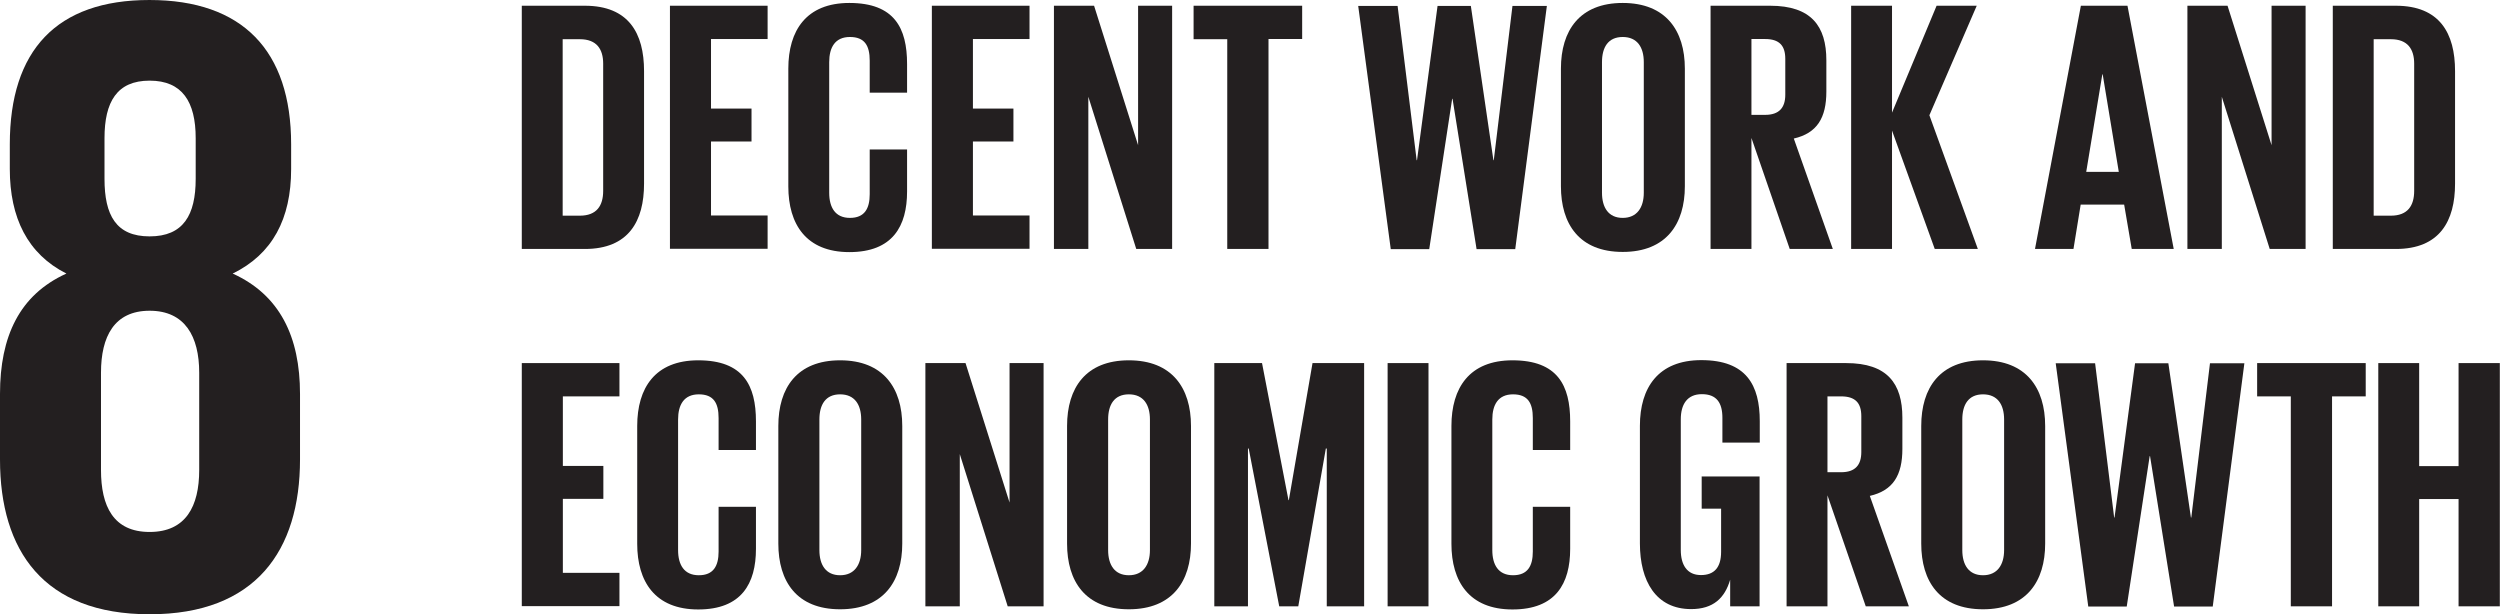
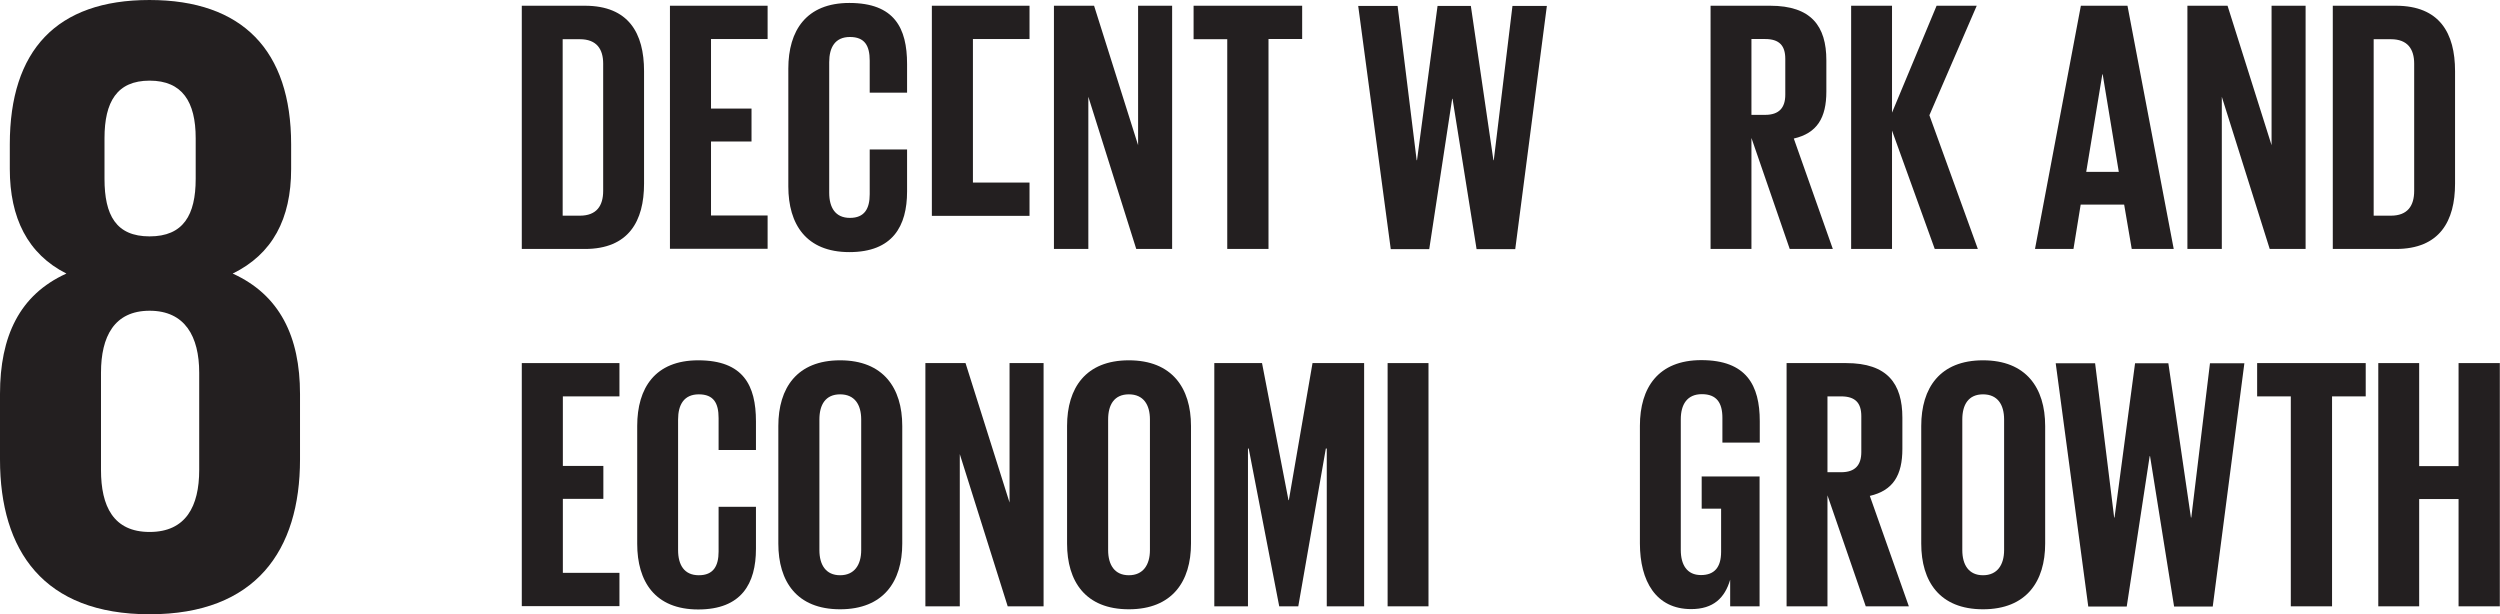
<svg xmlns="http://www.w3.org/2000/svg" id="Ebene_2" viewBox="0 0 135.16 33.21">
  <defs>
    <style>.cls-1{fill:#231f20;}</style>
  </defs>
  <g id="EDITABLE_TEXT">
    <g>
      <path class="cls-1" d="m16.22,24.84v-3.54c0-3.11-1.1-5.36-3.64-6.51,2.15-1.05,3.16-2.96,3.16-5.65v-1.34c0-5.07-2.63-7.8-7.66-7.8S.53,2.73.53,7.8v1.34c0,2.63.96,4.59,3.06,5.65-2.54,1.15-3.59,3.4-3.59,6.51v3.54c0,4.93,2.35,8.37,8.09,8.37s8.13-3.45,8.13-8.37M5.65,7.47c0-1.96.67-3.11,2.44-3.11s2.49,1.15,2.49,3.11v2.2c0,1.96-.67,3.11-2.49,3.11s-2.44-1.15-2.44-3.11v-2.2Zm5.12,17.94c0,1.96-.72,3.35-2.68,3.35s-2.63-1.39-2.63-3.35v-5.26c0-1.96.72-3.35,2.63-3.35s2.68,1.39,2.68,3.35v5.26Z" />
      <g>
        <path class="cls-1" d="m34.82,3.84v6.09c0,2.02-.83,3.53-3.2,3.53h-3.41V.31h3.41c2.37,0,3.2,1.49,3.2,3.53Zm-3.47,7.82c.91,0,1.26-.54,1.26-1.34V3.44c0-.78-.35-1.32-1.26-1.32h-.93v9.54h.93Z" />
        <path class="cls-1" d="m36.22.31h5.28v1.8h-3.06v3.76h2.19v1.78h-2.19v4h3.06v1.8h-5.28V.31Z" />
        <path class="cls-1" d="m42.62,10.07V3.71c0-2.06.97-3.55,3.3-3.55,2.44,0,3.12,1.36,3.12,3.3v1.55h-2.02v-1.73c0-.81-.27-1.28-1.07-1.28s-1.12.56-1.12,1.36v7.06c0,.8.33,1.36,1.12,1.36s1.07-.5,1.07-1.28v-2.42h2.02v2.27c0,1.88-.78,3.28-3.12,3.28s-3.3-1.51-3.3-3.55Z" />
-         <path class="cls-1" d="m50.38.31h5.28v1.8h-3.06v3.76h2.19v1.78h-2.19v4h3.06v1.8h-5.28V.31Z" />
+         <path class="cls-1" d="m50.38.31h5.28v1.8h-3.06v3.76h2.19h-2.19v4h3.06v1.8h-5.28V.31Z" />
        <path class="cls-1" d="m58.84,5.2v8.26h-1.86V.31h2.17l2.38,7.54V.31h1.84v13.15h-1.94l-2.6-8.26Z" />
        <path class="cls-1" d="m64.52.31h5.88v1.8h-1.82v11.35h-2.23V2.12h-1.82V.31Z" />
        <path class="cls-1" d="m78.51,5.34l-1.24,8.13h-2.08l-1.76-13.15h2.13l1.03,8.34h.02l1.11-8.34h1.8l1.22,8.34h.02l1.01-8.34h1.86l-1.71,13.15h-2.09l-1.3-8.13h-.02Z" />
-         <path class="cls-1" d="m84.39,10.07V3.71c0-2.06,1.01-3.55,3.34-3.55s3.36,1.49,3.36,3.55v6.36c0,2.04-1.01,3.55-3.36,3.55s-3.34-1.51-3.34-3.55Zm4.48.35V3.36c0-.8-.35-1.36-1.14-1.36s-1.12.56-1.12,1.36v7.06c0,.8.35,1.36,1.12,1.36s1.14-.56,1.14-1.36Z" />
        <path class="cls-1" d="m94.69,7.43v6.03h-2.21V.31h3.22c2.23,0,3.04,1.11,3.04,2.95v1.69c0,1.42-.5,2.25-1.76,2.54l2.11,5.97h-2.33l-2.08-6.03Zm0-5.31v4.09h.74c.76,0,1.09-.39,1.09-1.09v-1.94c0-.72-.33-1.07-1.09-1.07h-.74Z" />
        <path class="cls-1" d="m102.29,7.06v6.4h-2.21V.31h2.21v5.78l2.41-5.78h2.17l-2.56,5.92,2.62,7.23h-2.33l-2.31-6.4Z" />
        <path class="cls-1" d="m110.02,13.46l2.48-13.15h2.52l2.5,13.15h-2.27l-.41-2.4h-2.35l-.39,2.4h-2.09Zm2.77-4.17h1.76l-.87-5.27h-.02l-.87,5.27Z" />
        <path class="cls-1" d="m120.12,5.2v8.26h-1.86V.31h2.17l2.38,7.54V.31h1.84v13.15h-1.94l-2.6-8.26Z" />
        <path class="cls-1" d="m132.73,3.84v6.09c0,2.02-.83,3.53-3.2,3.53h-3.41V.31h3.41c2.37,0,3.2,1.49,3.2,3.53Zm-3.47,7.82c.91,0,1.26-.54,1.26-1.34V3.44c0-.78-.35-1.32-1.26-1.32h-.93v9.54h.93Z" />
      </g>
      <g>
        <path class="cls-1" d="m28.21,19.63h5.28v1.8h-3.06v3.76h2.19v1.78h-2.19v4h3.06v1.8h-5.28v-13.15Z" />
        <path class="cls-1" d="m34.45,29.39v-6.36c0-2.06.97-3.55,3.3-3.55,2.44,0,3.12,1.36,3.12,3.3v1.55h-2.02v-1.73c0-.81-.27-1.28-1.07-1.28s-1.12.56-1.12,1.36v7.06c0,.8.33,1.36,1.12,1.36s1.07-.5,1.07-1.28v-2.42h2.02v2.27c0,1.88-.78,3.28-3.12,3.28s-3.3-1.51-3.3-3.55Z" />
        <path class="cls-1" d="m42.08,29.39v-6.36c0-2.06,1.01-3.55,3.34-3.55s3.36,1.49,3.36,3.55v6.36c0,2.04-1.01,3.55-3.36,3.55s-3.34-1.51-3.34-3.55Zm4.48.35v-7.06c0-.8-.35-1.36-1.14-1.36s-1.12.56-1.12,1.36v7.06c0,.8.35,1.36,1.12,1.36s1.14-.56,1.14-1.36Z" />
        <path class="cls-1" d="m51.89,24.52v8.26h-1.86v-13.15h2.17l2.38,7.54v-7.54h1.84v13.15h-1.94l-2.6-8.26Z" />
        <path class="cls-1" d="m57.69,29.39v-6.36c0-2.06,1.01-3.55,3.34-3.55s3.36,1.49,3.36,3.55v6.36c0,2.04-1.01,3.55-3.36,3.55s-3.34-1.51-3.34-3.55Zm4.48.35v-7.06c0-.8-.35-1.36-1.14-1.36s-1.12.56-1.12,1.36v7.06c0,.8.35,1.36,1.12,1.36s1.14-.56,1.14-1.36Z" />
        <path class="cls-1" d="m71.74,24.25h-.06l-1.49,8.53h-1.03l-1.65-8.53h-.04v8.53h-1.82v-13.15h2.58l1.43,7.41h.02l1.28-7.41h2.79v13.15h-2.02v-8.53Z" />
        <path class="cls-1" d="m75.02,19.63h2.21v13.15h-2.21v-13.15Z" />
-         <path class="cls-1" d="m78.47,29.39v-6.36c0-2.06.97-3.55,3.3-3.55,2.44,0,3.12,1.36,3.12,3.3v1.55h-2.02v-1.73c0-.81-.27-1.28-1.07-1.28s-1.12.56-1.12,1.36v7.06c0,.8.33,1.36,1.12,1.36s1.07-.5,1.07-1.28v-2.42h2.02v2.27c0,1.88-.78,3.28-3.12,3.28s-3.3-1.51-3.3-3.55Z" />
        <path class="cls-1" d="m91.99,25.76h3.14v7.02h-1.59v-1.44c-.29.99-.91,1.59-2.11,1.59-1.9,0-2.77-1.51-2.77-3.55v-6.36c0-2.06.99-3.55,3.32-3.55,2.44,0,3.16,1.36,3.16,3.3v1.16h-2.02v-1.34c0-.81-.31-1.28-1.11-1.28s-1.14.56-1.14,1.36v7.06c0,.8.33,1.36,1.09,1.36.72,0,1.09-.41,1.09-1.26v-2.33h-1.05v-1.75Z" />
        <path class="cls-1" d="m98.8,26.75v6.03h-2.21v-13.15h3.22c2.23,0,3.04,1.11,3.04,2.95v1.69c0,1.42-.5,2.25-1.76,2.54l2.11,5.97h-2.33l-2.08-6.03Zm0-5.31v4.09h.74c.76,0,1.09-.39,1.09-1.09v-1.94c0-.72-.33-1.07-1.09-1.07h-.74Z" />
        <path class="cls-1" d="m103.87,29.39v-6.36c0-2.06,1.01-3.55,3.34-3.55s3.36,1.49,3.36,3.55v6.36c0,2.04-1.01,3.55-3.36,3.55s-3.34-1.51-3.34-3.55Zm4.48.35v-7.06c0-.8-.35-1.36-1.14-1.36s-1.12.56-1.12,1.36v7.06c0,.8.35,1.36,1.12,1.36s1.14-.56,1.14-1.36Z" />
        <path class="cls-1" d="m116.22,24.66l-1.24,8.13h-2.08l-1.76-13.15h2.13l1.03,8.34h.02l1.11-8.34h1.8l1.22,8.34h.02l1.01-8.34h1.86l-1.71,13.15h-2.09l-1.3-8.13h-.02Z" />
        <path class="cls-1" d="m122.02,19.63h5.88v1.8h-1.82v11.35h-2.23v-11.35h-1.82v-1.8Z" />
        <path class="cls-1" d="m132.92,26.98h-2.13v5.8h-2.21v-13.15h2.21v5.57h2.13v-5.57h2.23v13.15h-2.23v-5.8Z" />
      </g>
    </g>
  </g>
</svg>